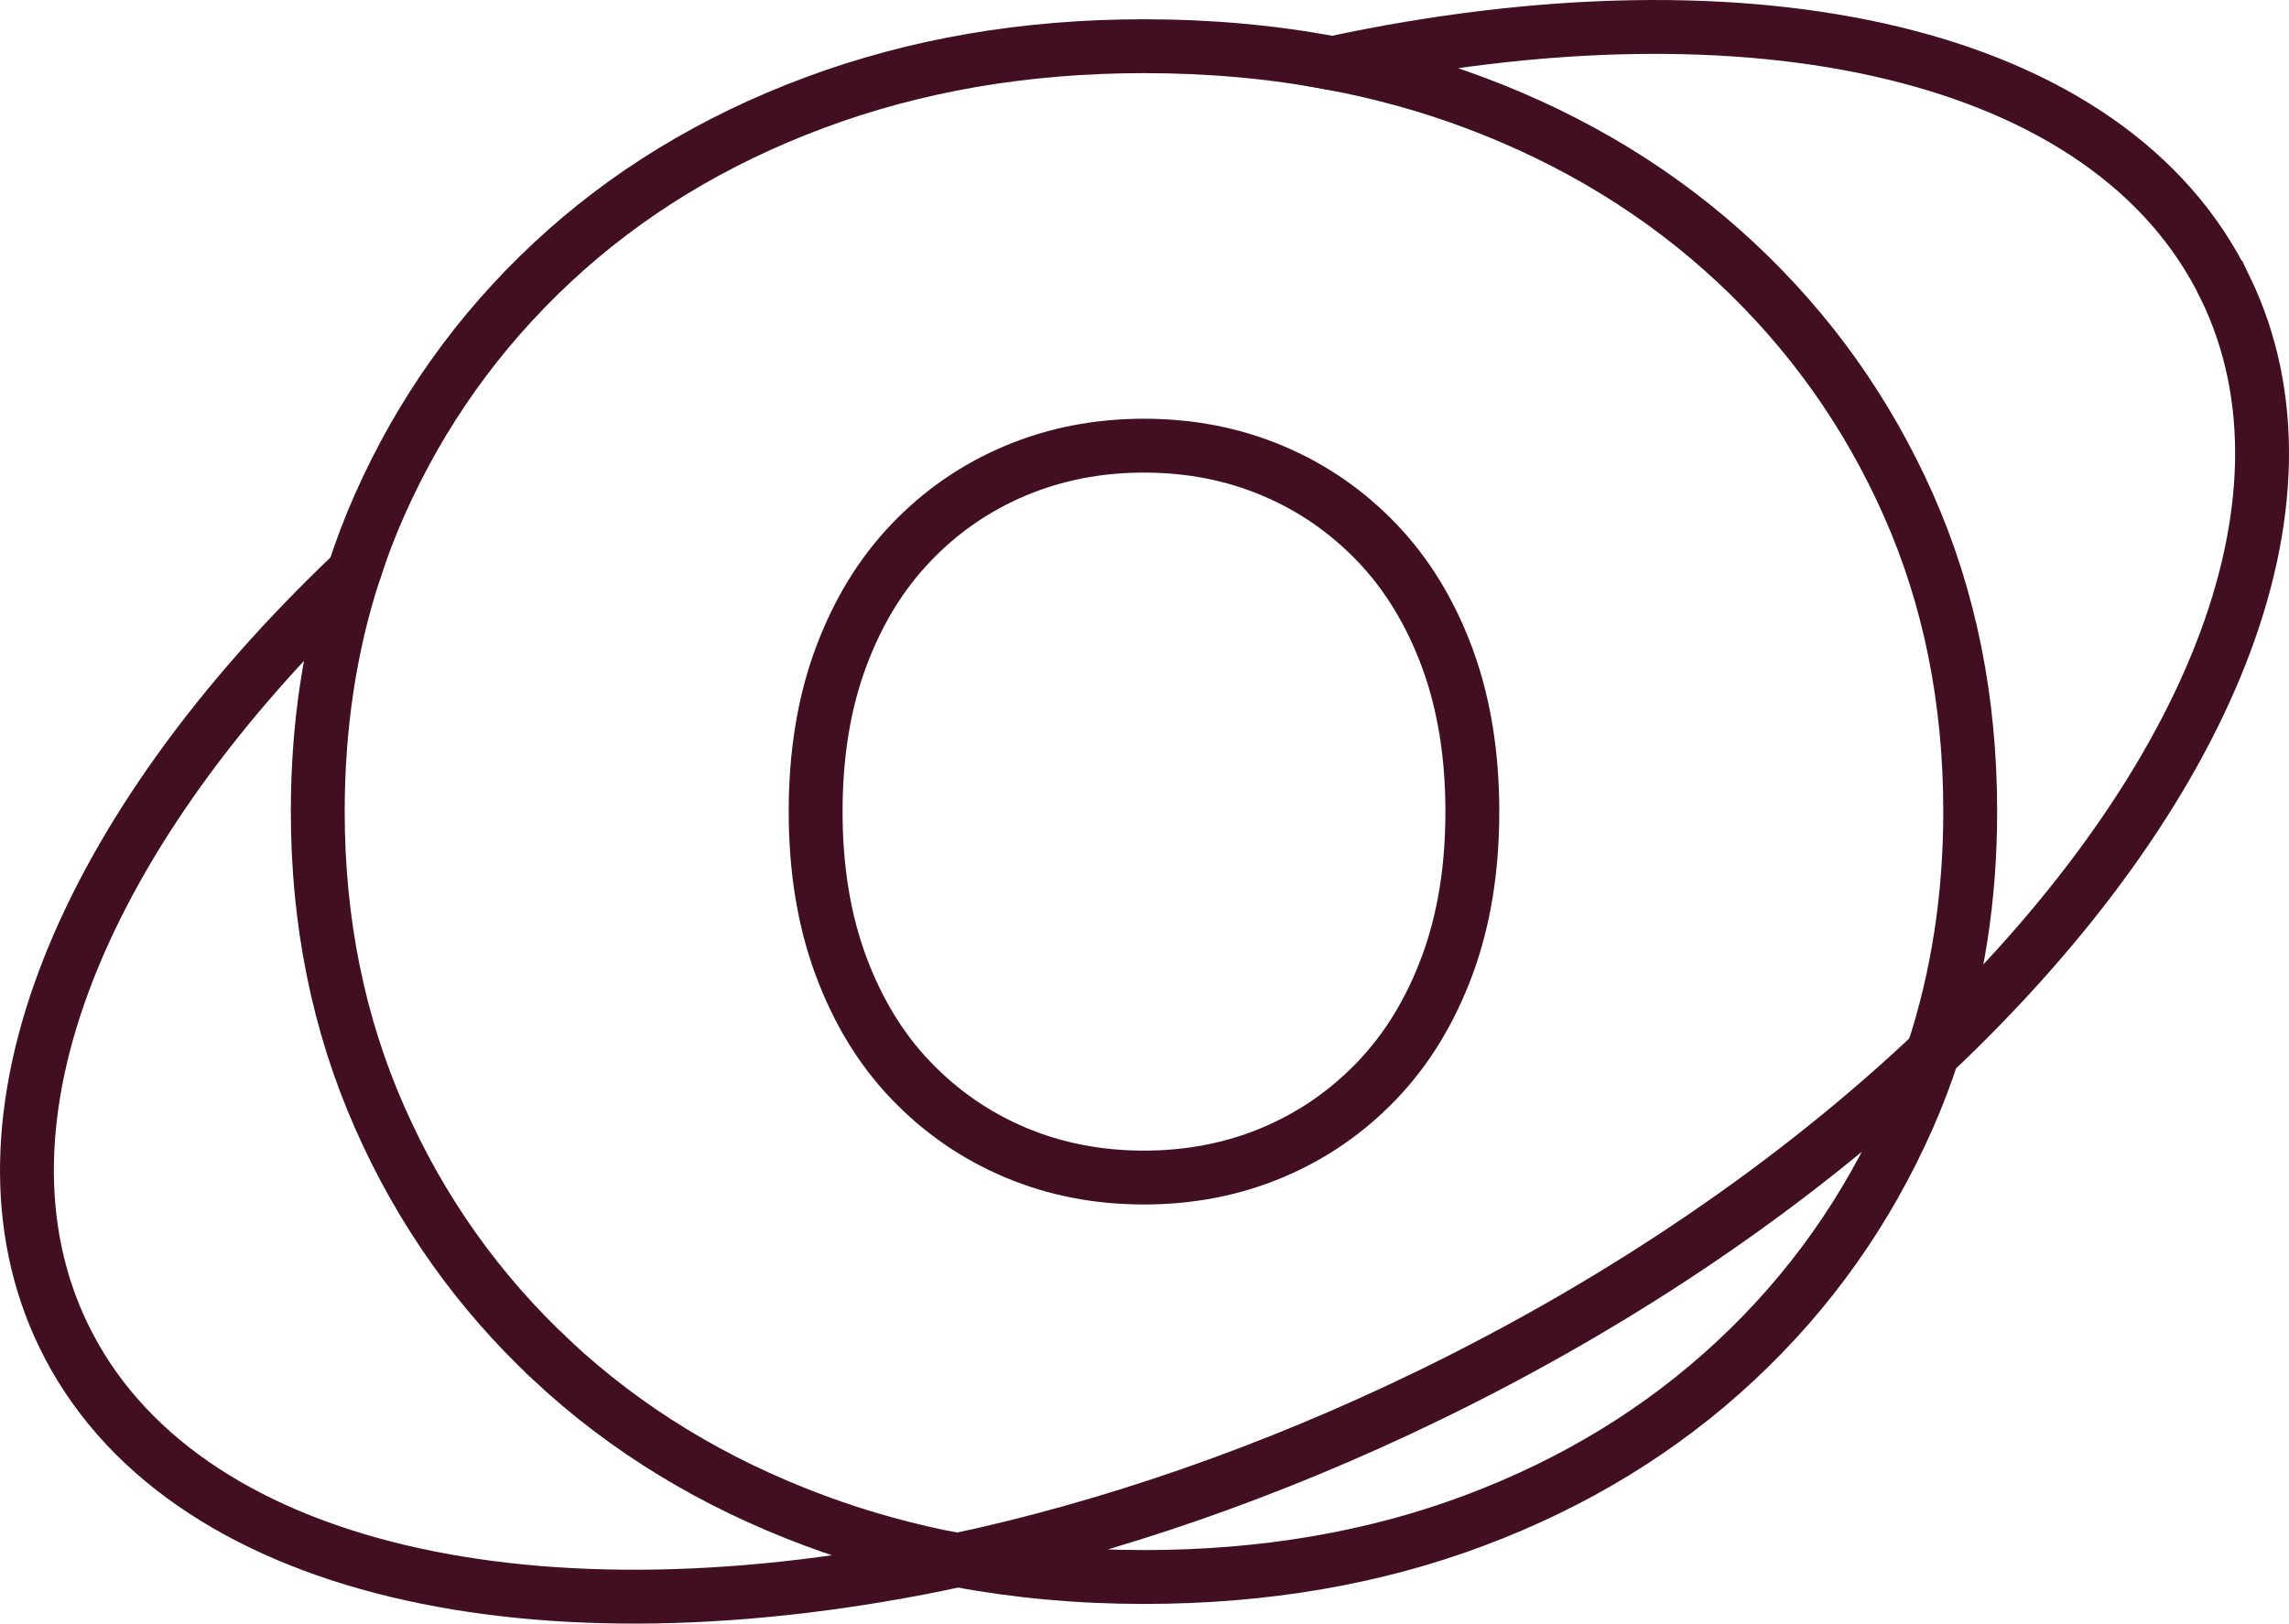
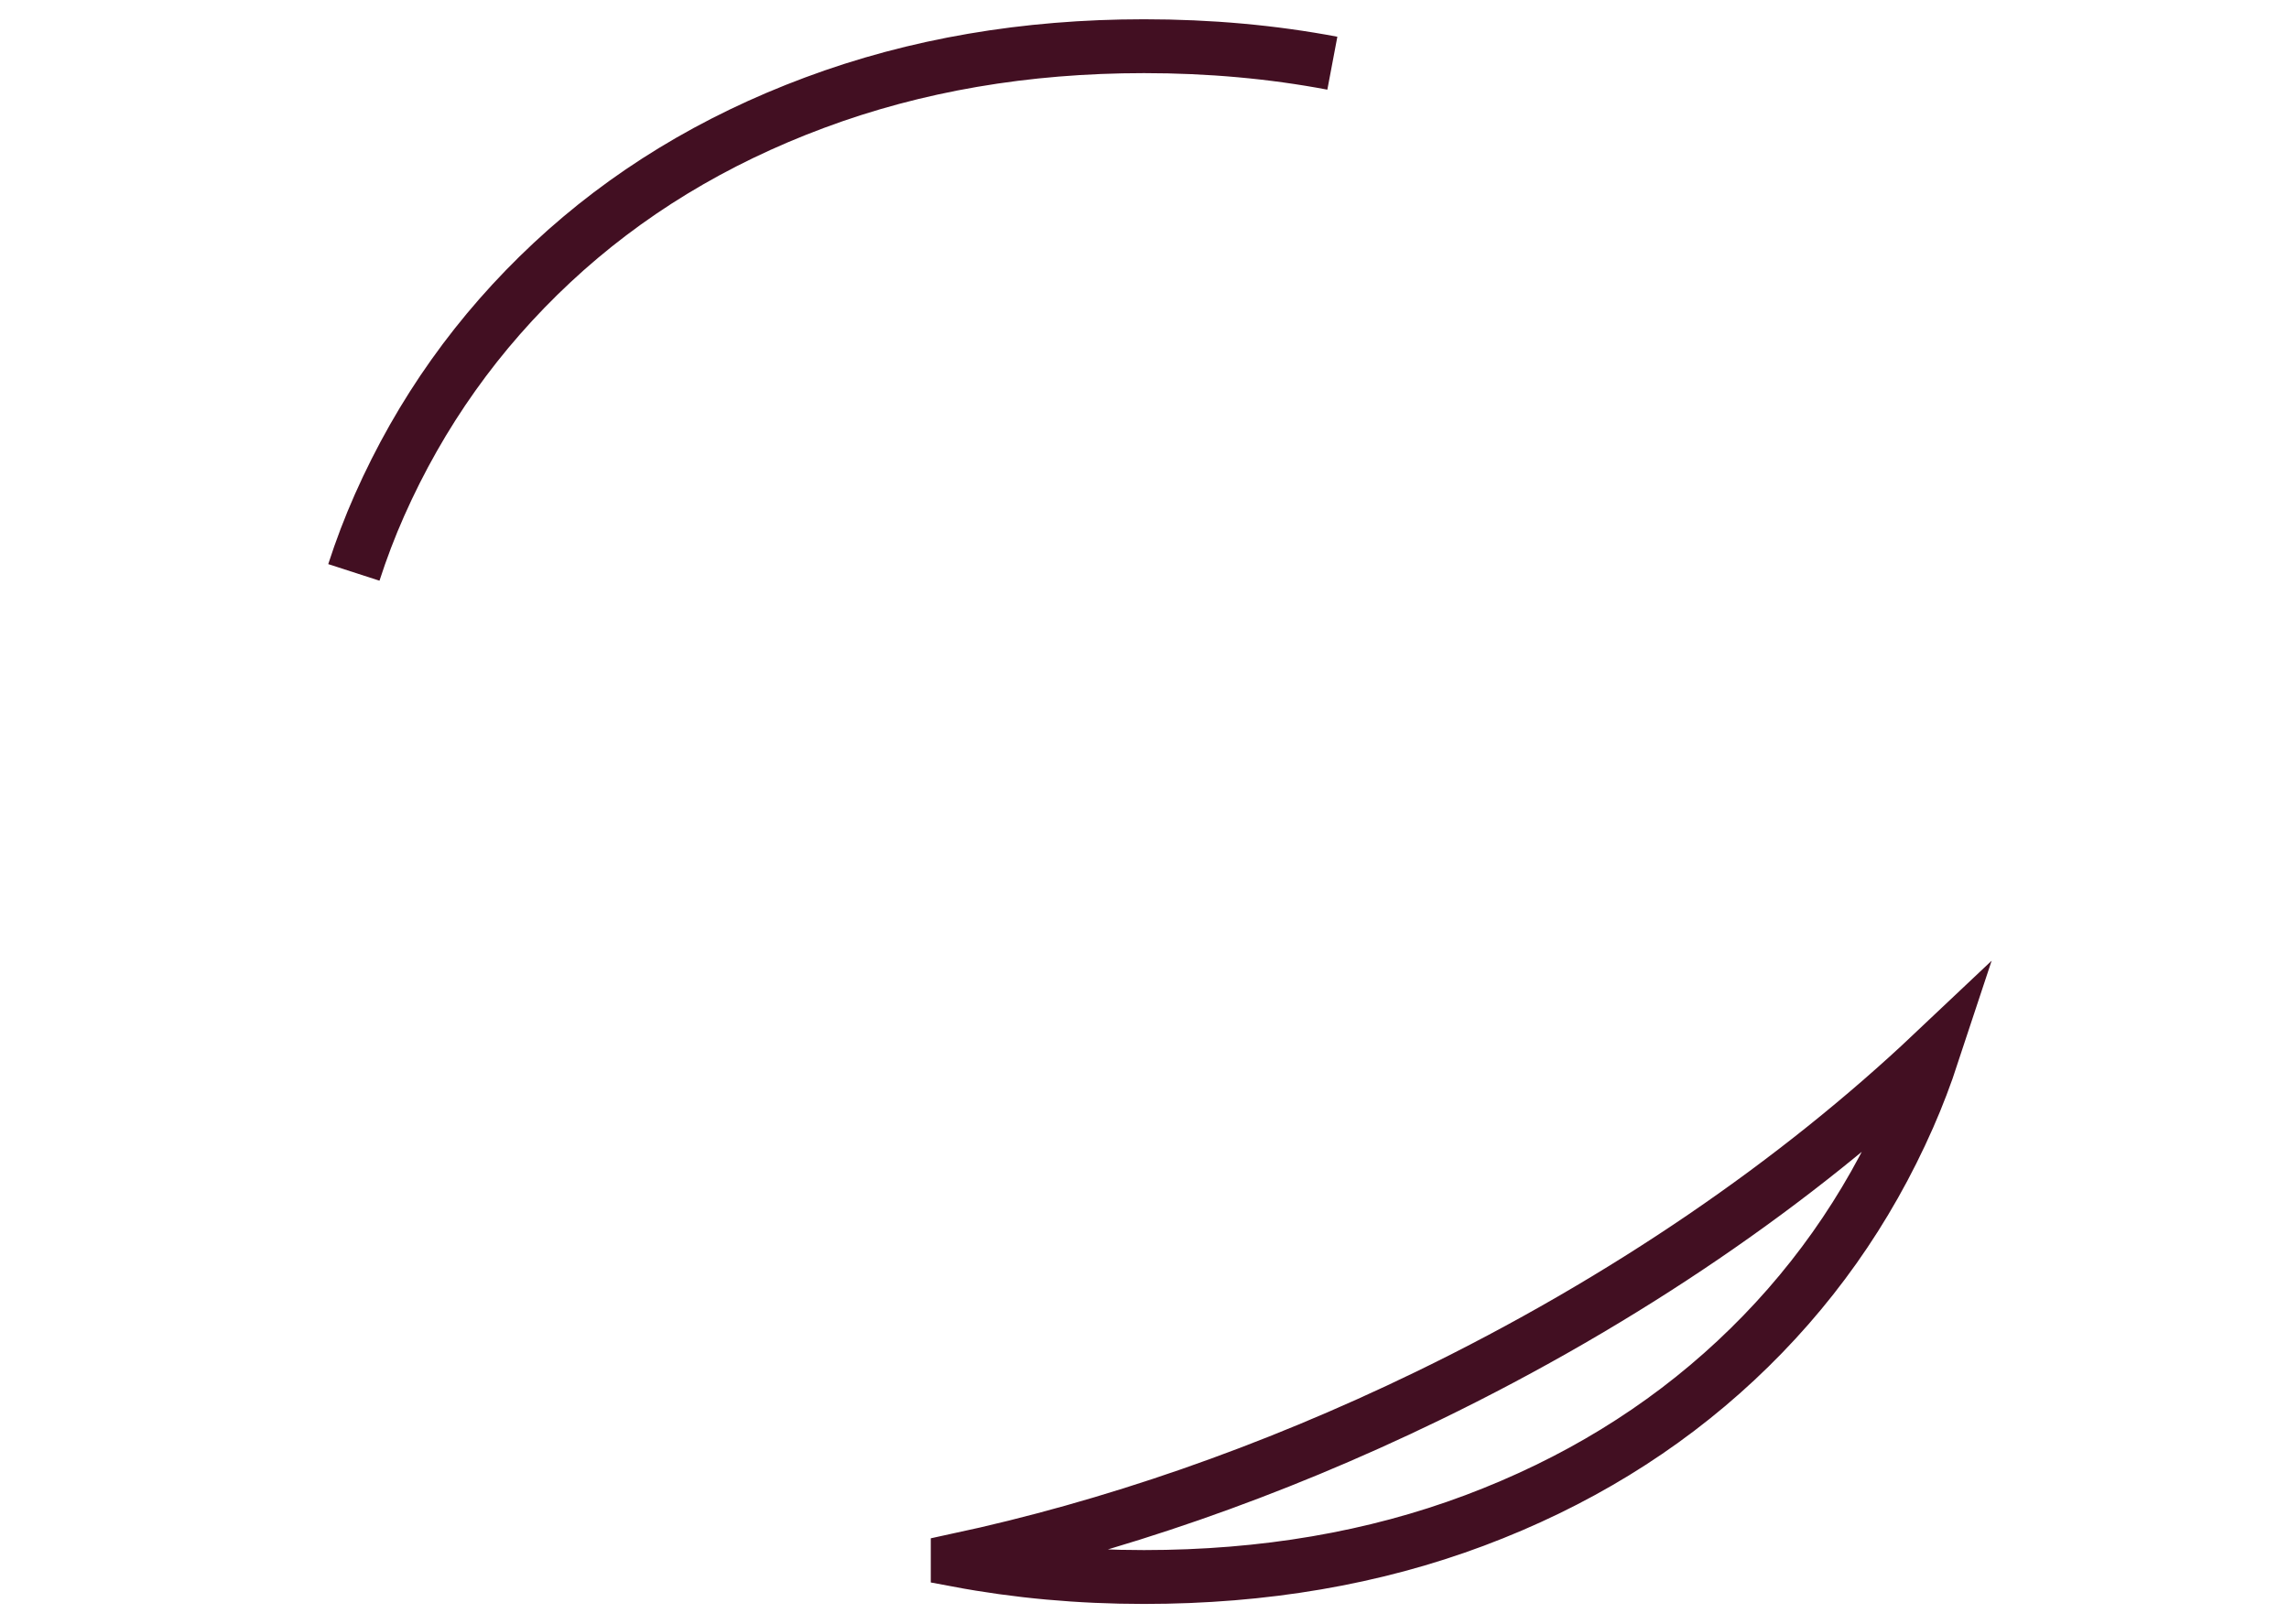
<svg xmlns="http://www.w3.org/2000/svg" data-id="MAIN" viewBox="0 0 382.43 271.3">
  <defs>
    <style>.cls-1{fill:none;stroke:#420f22;stroke-miterlimit:10;stroke-width:9px;}</style>
  </defs>
  <g id="O">
    <path class="cls-1" d="m160.01,260.7c9.94,1.87,20.31,2.82,31.12,2.82,20.03,0,38.44-3.15,55.21-9.44,16.77-6.29,31.33-15.2,43.68-26.73,12.35-11.53,21.96-25.1,28.83-40.71,1.53-3.47,2.87-7.01,4.06-10.62-22.59,21.34-51.26,41.19-84.35,57.24-26.51,12.86-53.18,21.98-78.55,27.43Z" />
    <path class="cls-1" d="m222.6,10.56c-10-1.89-20.49-2.84-31.47-2.84-19.8,0-38.15,3.14-55.04,9.44-16.89,6.29-31.51,15.2-43.86,26.73-12.35,11.53-21.96,25.05-28.83,40.54-1.62,3.65-3.04,7.39-4.28,11.22" />
-     <path class="cls-1" d="m371.78,48.06C352.59,8.52,292.58-4.43,222.6,10.56c8.25,1.56,16.17,3.75,23.75,6.59,16.77,6.29,31.33,15.2,43.68,26.73,12.35,11.53,21.96,25.05,28.83,40.54,6.87,15.5,10.31,32.56,10.31,51.2,0,14.32-2.09,27.78-6.25,40.4,45.5-42.96,66.33-91.94,48.86-127.96Z" />
-     <path class="cls-1" d="m92.23,227.35c-12.35-11.53-21.96-25.1-28.83-40.71-6.87-15.61-10.31-32.61-10.31-51.02,0-14.25,2.01-27.57,6.03-39.98C13.9,138.52-6.77,187.32,10.65,223.24c19.2,39.58,79.3,52.52,149.36,37.47-8.27-1.56-16.25-3.76-23.92-6.62-16.89-6.29-31.51-15.2-43.86-26.73Z" />
-     <path class="cls-1" d="m230.09,90.72c-5.01-5.24-10.83-9.26-17.47-12.06-6.64-2.8-13.8-4.19-21.49-4.19s-14.85,1.4-21.49,4.19c-6.64,2.8-12.47,6.81-17.47,12.06-5.01,5.24-8.91,11.65-11.71,19.22-2.8,7.57-4.19,16.14-4.19,25.68s1.4,18.12,4.19,25.68c2.8,7.57,6.69,13.98,11.71,19.22,5.01,5.24,10.83,9.26,17.47,12.06,6.64,2.8,13.8,4.19,21.49,4.19s14.85-1.4,21.49-4.19c6.64-2.8,12.46-6.81,17.47-12.06,5.01-5.24,8.91-11.65,11.71-19.22,2.8-7.57,4.19-16.13,4.19-25.68s-1.4-18.11-4.19-25.68c-2.8-7.57-6.7-13.98-11.71-19.22Z" />
  </g>
</svg>